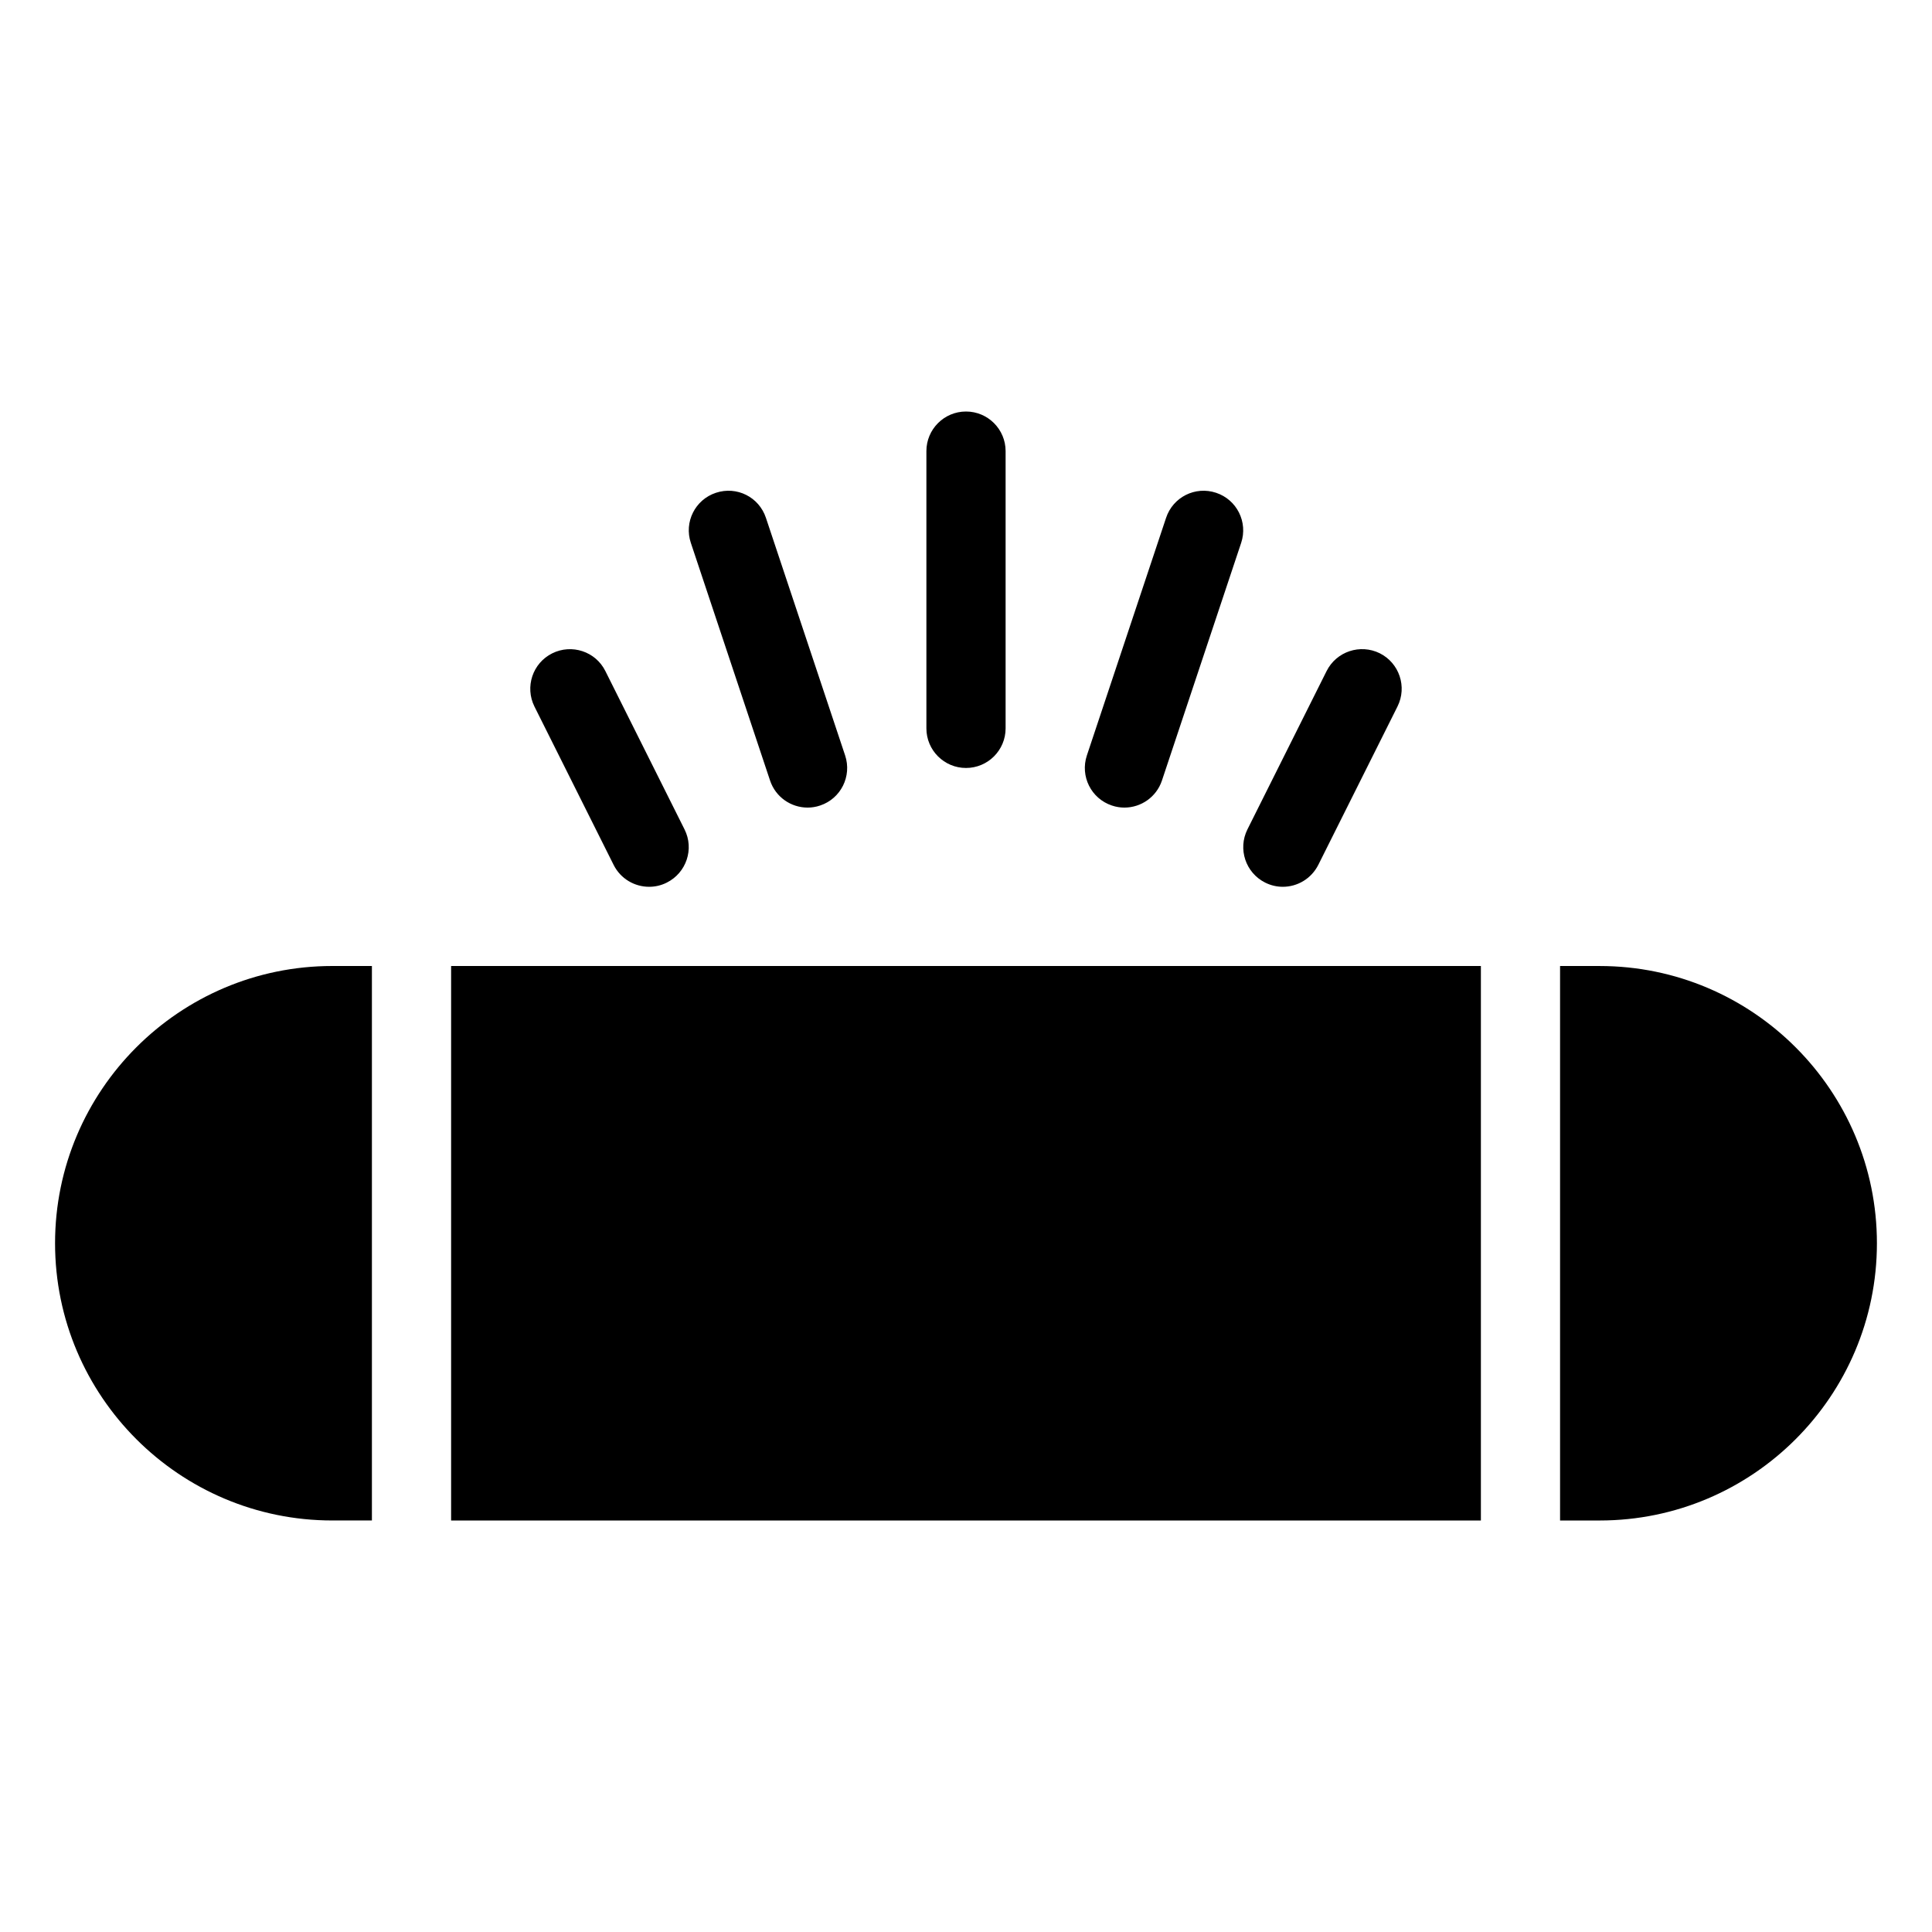
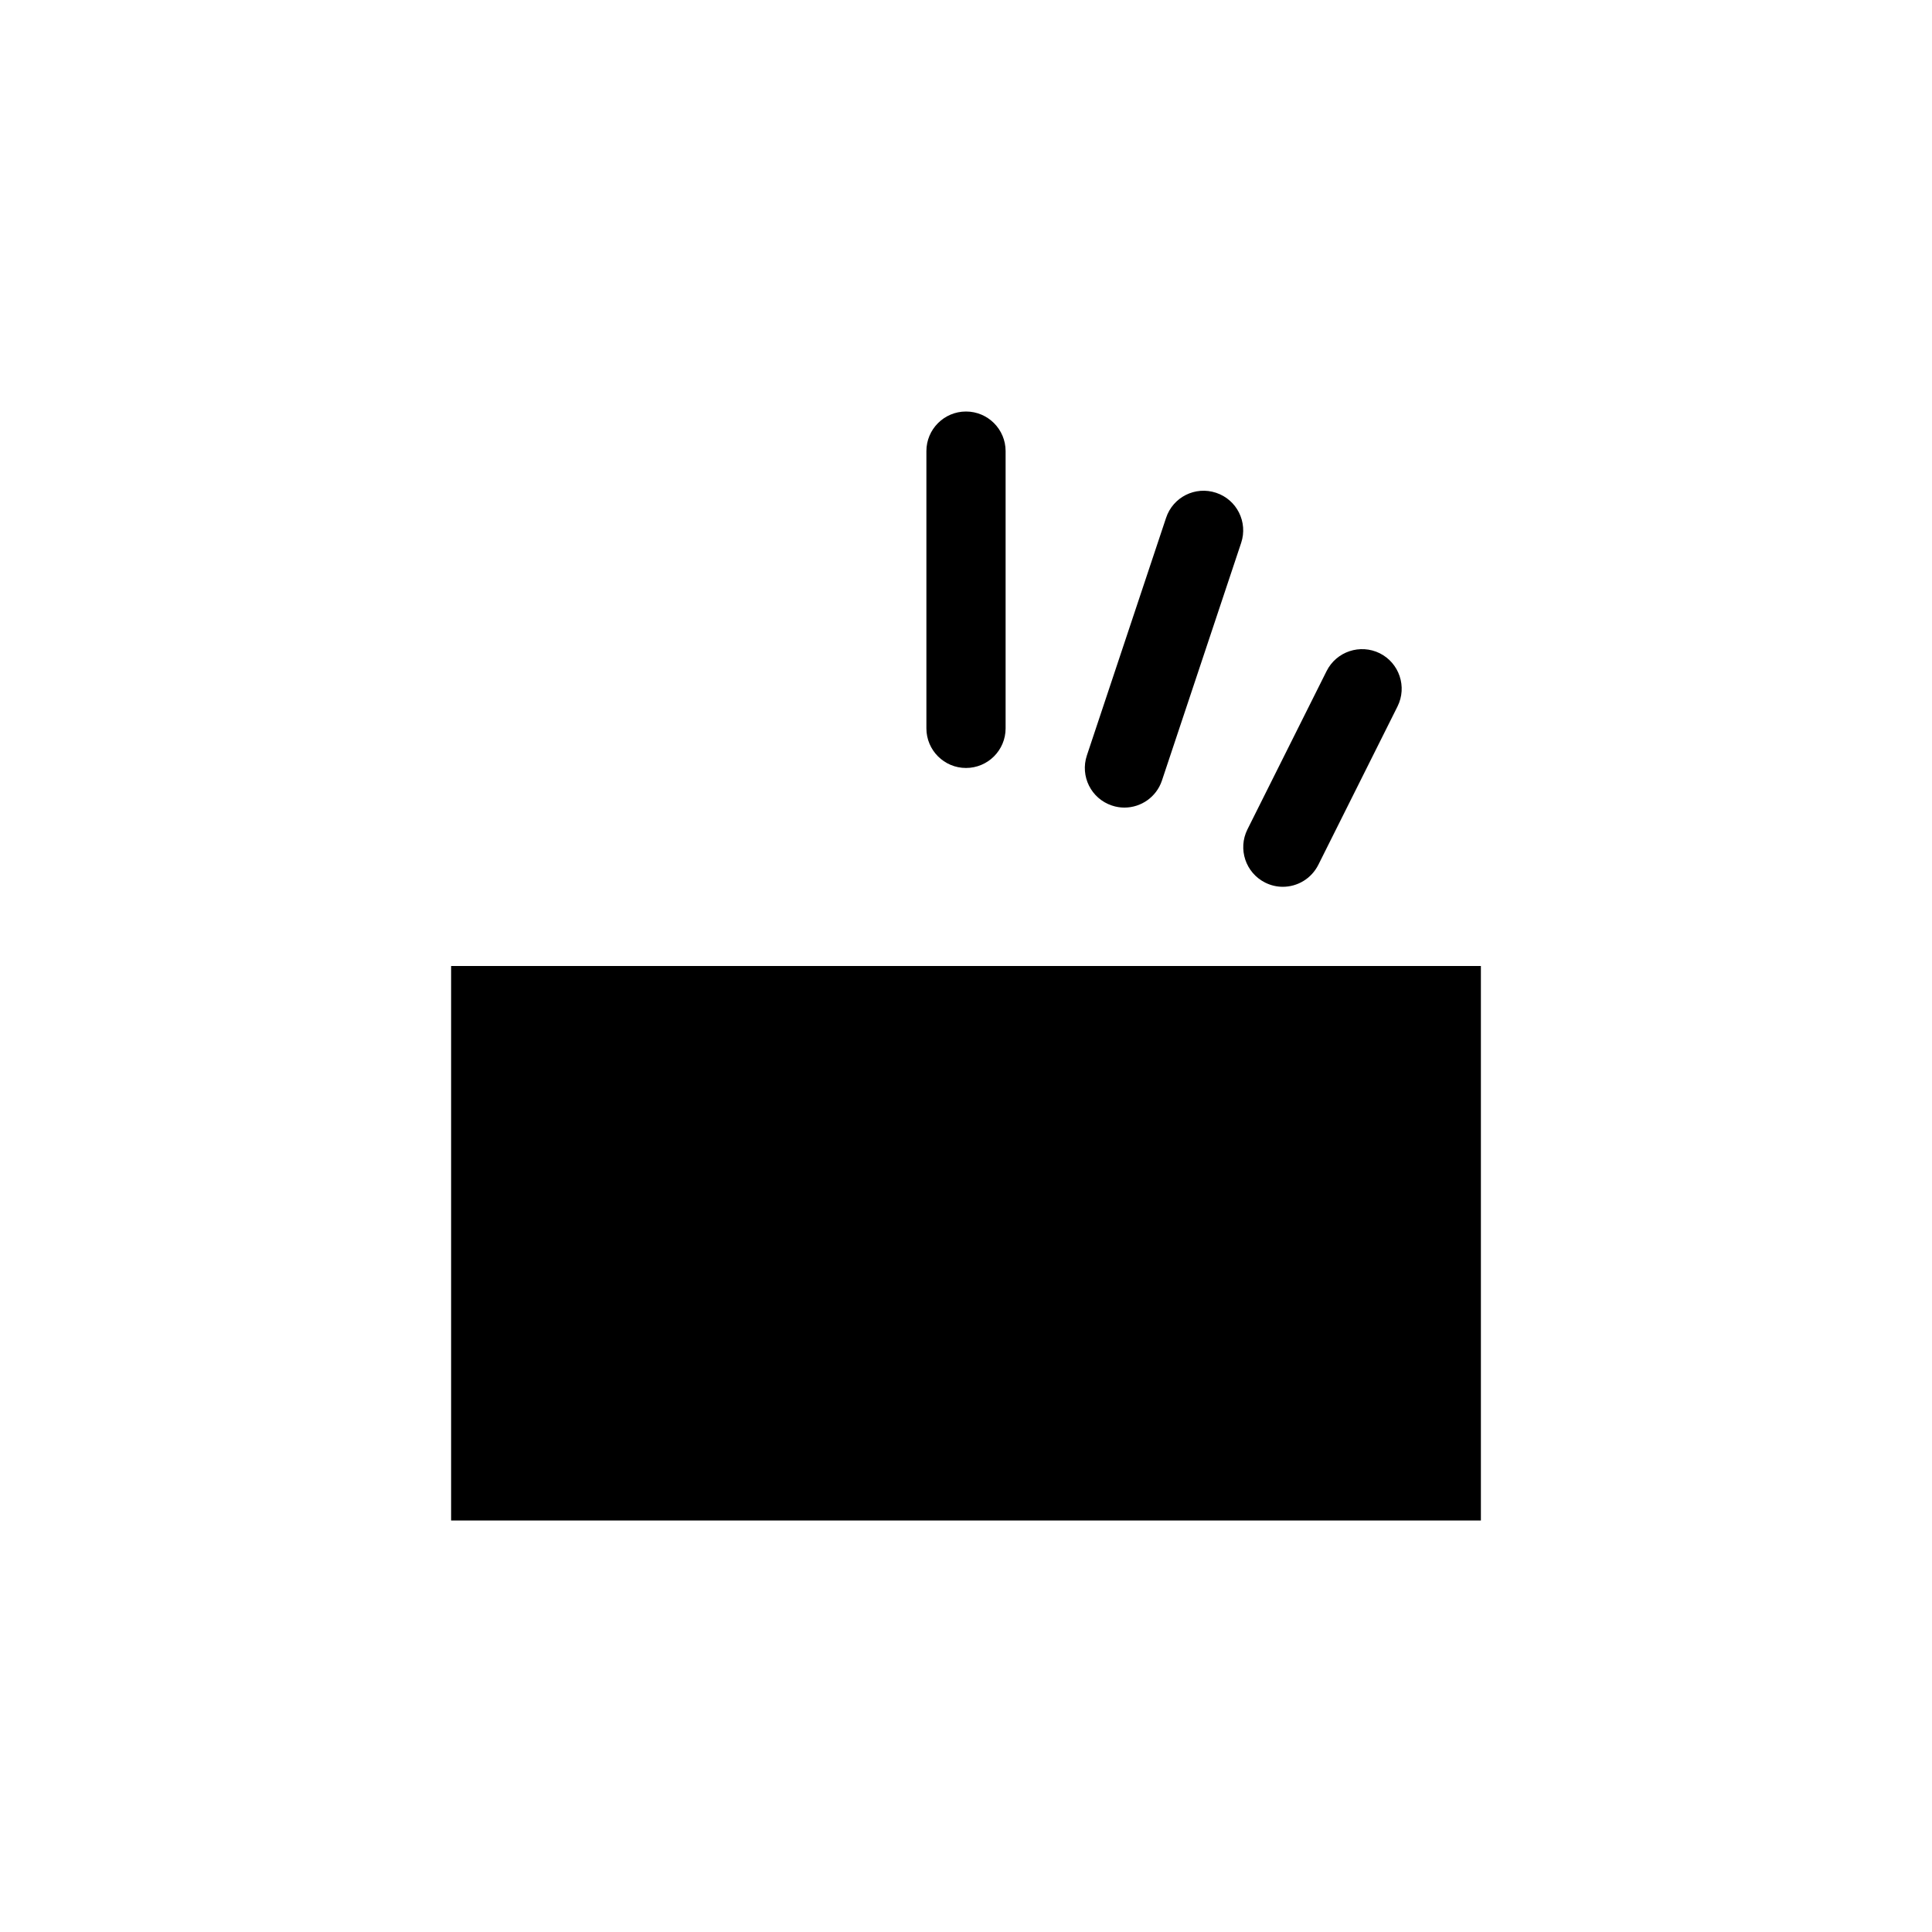
<svg xmlns="http://www.w3.org/2000/svg" fill="#000000" width="800px" height="800px" version="1.1" viewBox="144 144 512 512">
  <g>
    <path d="m263.55 400h272.9v146.95h-272.9z" />
-     <path d="m242.56 400h-10.496c-40.516 0-73.473 32.957-73.473 73.473 0 40.512 32.957 73.469 73.473 73.469h10.496z" />
-     <path d="m567.93 400h-10.496v146.95l10.496-0.004c40.516 0 73.473-32.957 73.473-73.473 0-40.512-32.957-73.469-73.473-73.469z" />
    <path d="m400 347.52c-5.793 0-10.496-4.703-10.496-10.496v-73.473c0-5.793 4.699-10.496 10.496-10.496 5.793 0 10.496 4.703 10.496 10.496v73.473c0 5.793-4.703 10.496-10.496 10.496z" />
    <path d="m441.98 358.02c-1.09 0-2.203-0.168-3.316-0.547-5.5-1.828-8.461-7.766-6.633-13.266l20.992-62.977c1.828-5.5 7.746-8.48 13.266-6.633 5.5 1.828 8.461 7.766 6.633 13.266l-20.992 62.977c-1.469 4.406-5.562 7.18-9.949 7.18z" />
-     <path d="m358.02 358.02c-4.387 0-8.48-2.769-9.949-7.18l-20.992-62.977c-1.848-5.5 1.133-11.441 6.633-13.266 5.562-1.848 11.438 1.133 13.266 6.633l20.992 62.977c1.828 5.5-1.133 11.441-6.633 13.266-1.113 0.379-2.227 0.547-3.316 0.547z" />
-     <path d="m316.03 379.01c-3.863 0-7.559-2.121-9.406-5.793l-20.992-41.984c-2.582-5.188-0.48-11.504 4.703-14.086 5.184-2.582 11.504-0.504 14.086 4.68l20.992 41.984c2.602 5.184 0.484 11.484-4.703 14.086-1.488 0.754-3.086 1.113-4.68 1.113z" />
    <path d="m483.96 379.01c-1.574 0-3.168-0.355-4.68-1.113-5.184-2.602-7.285-8.902-4.703-14.086l20.992-41.984c2.602-5.184 8.902-7.262 14.086-4.703 5.184 2.602 7.285 8.902 4.703 14.086l-20.992 41.984c-1.867 3.695-5.562 5.816-9.406 5.816z" />
  </g>
</svg>